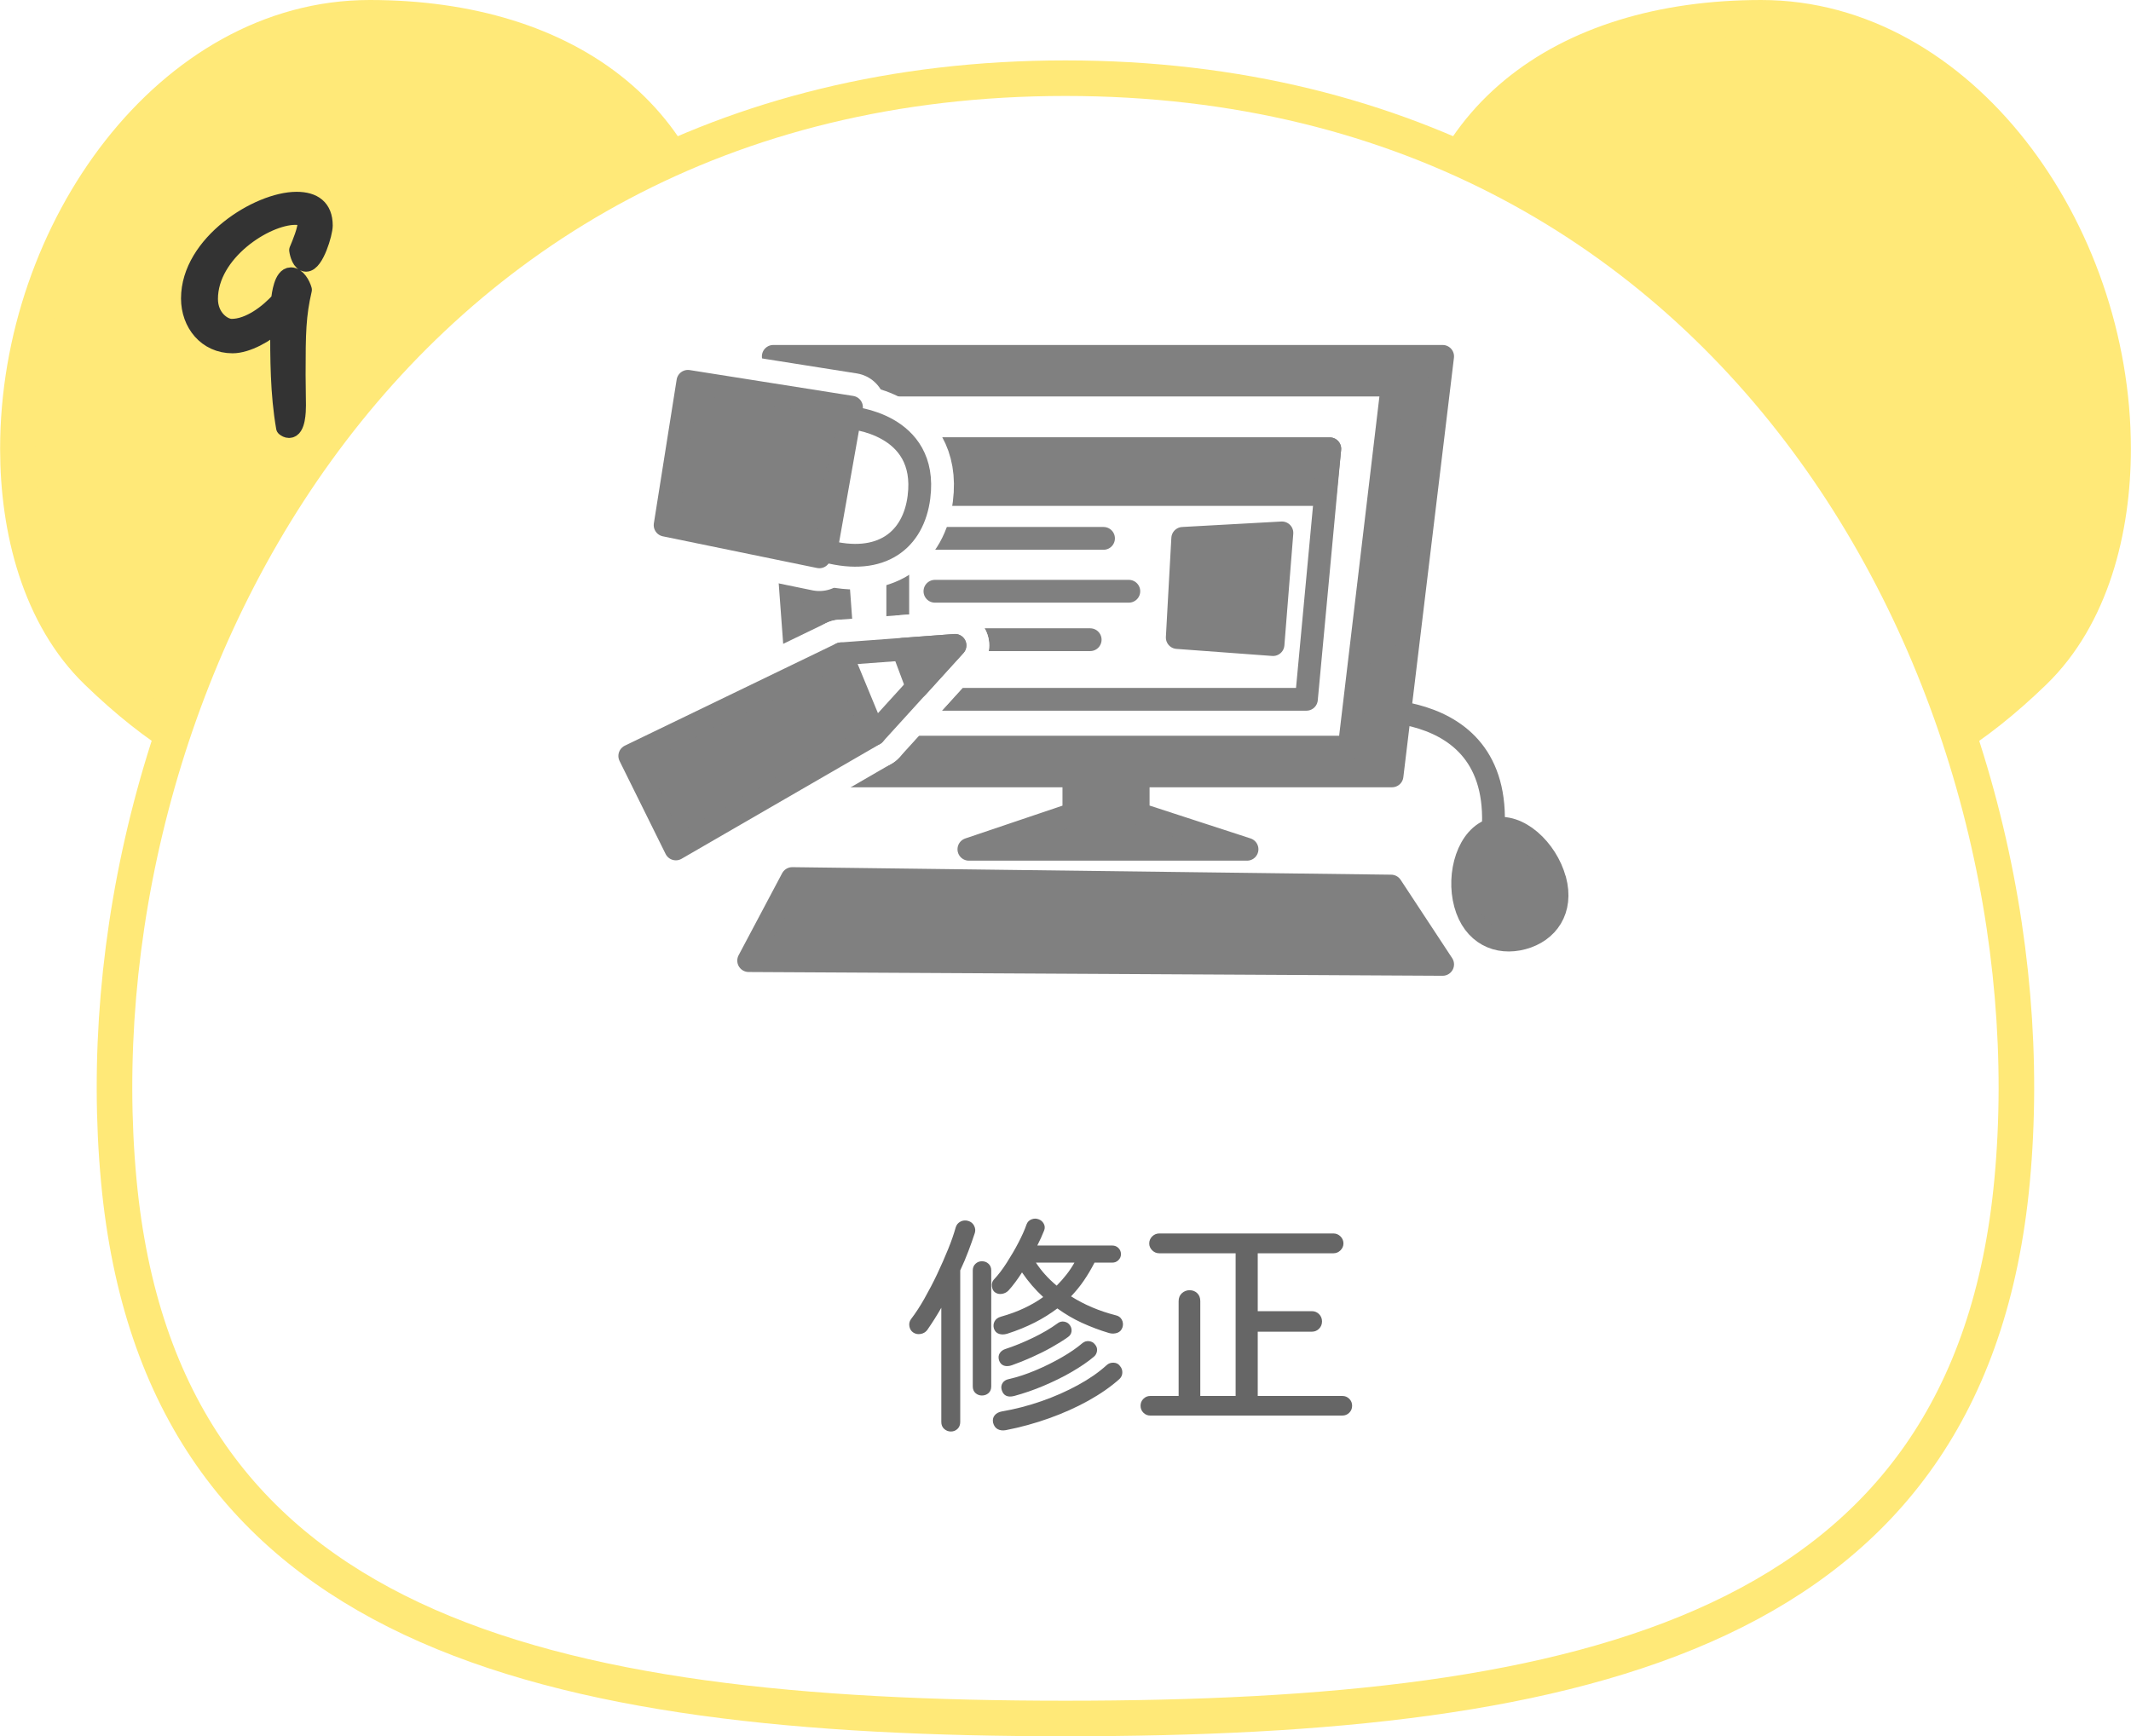
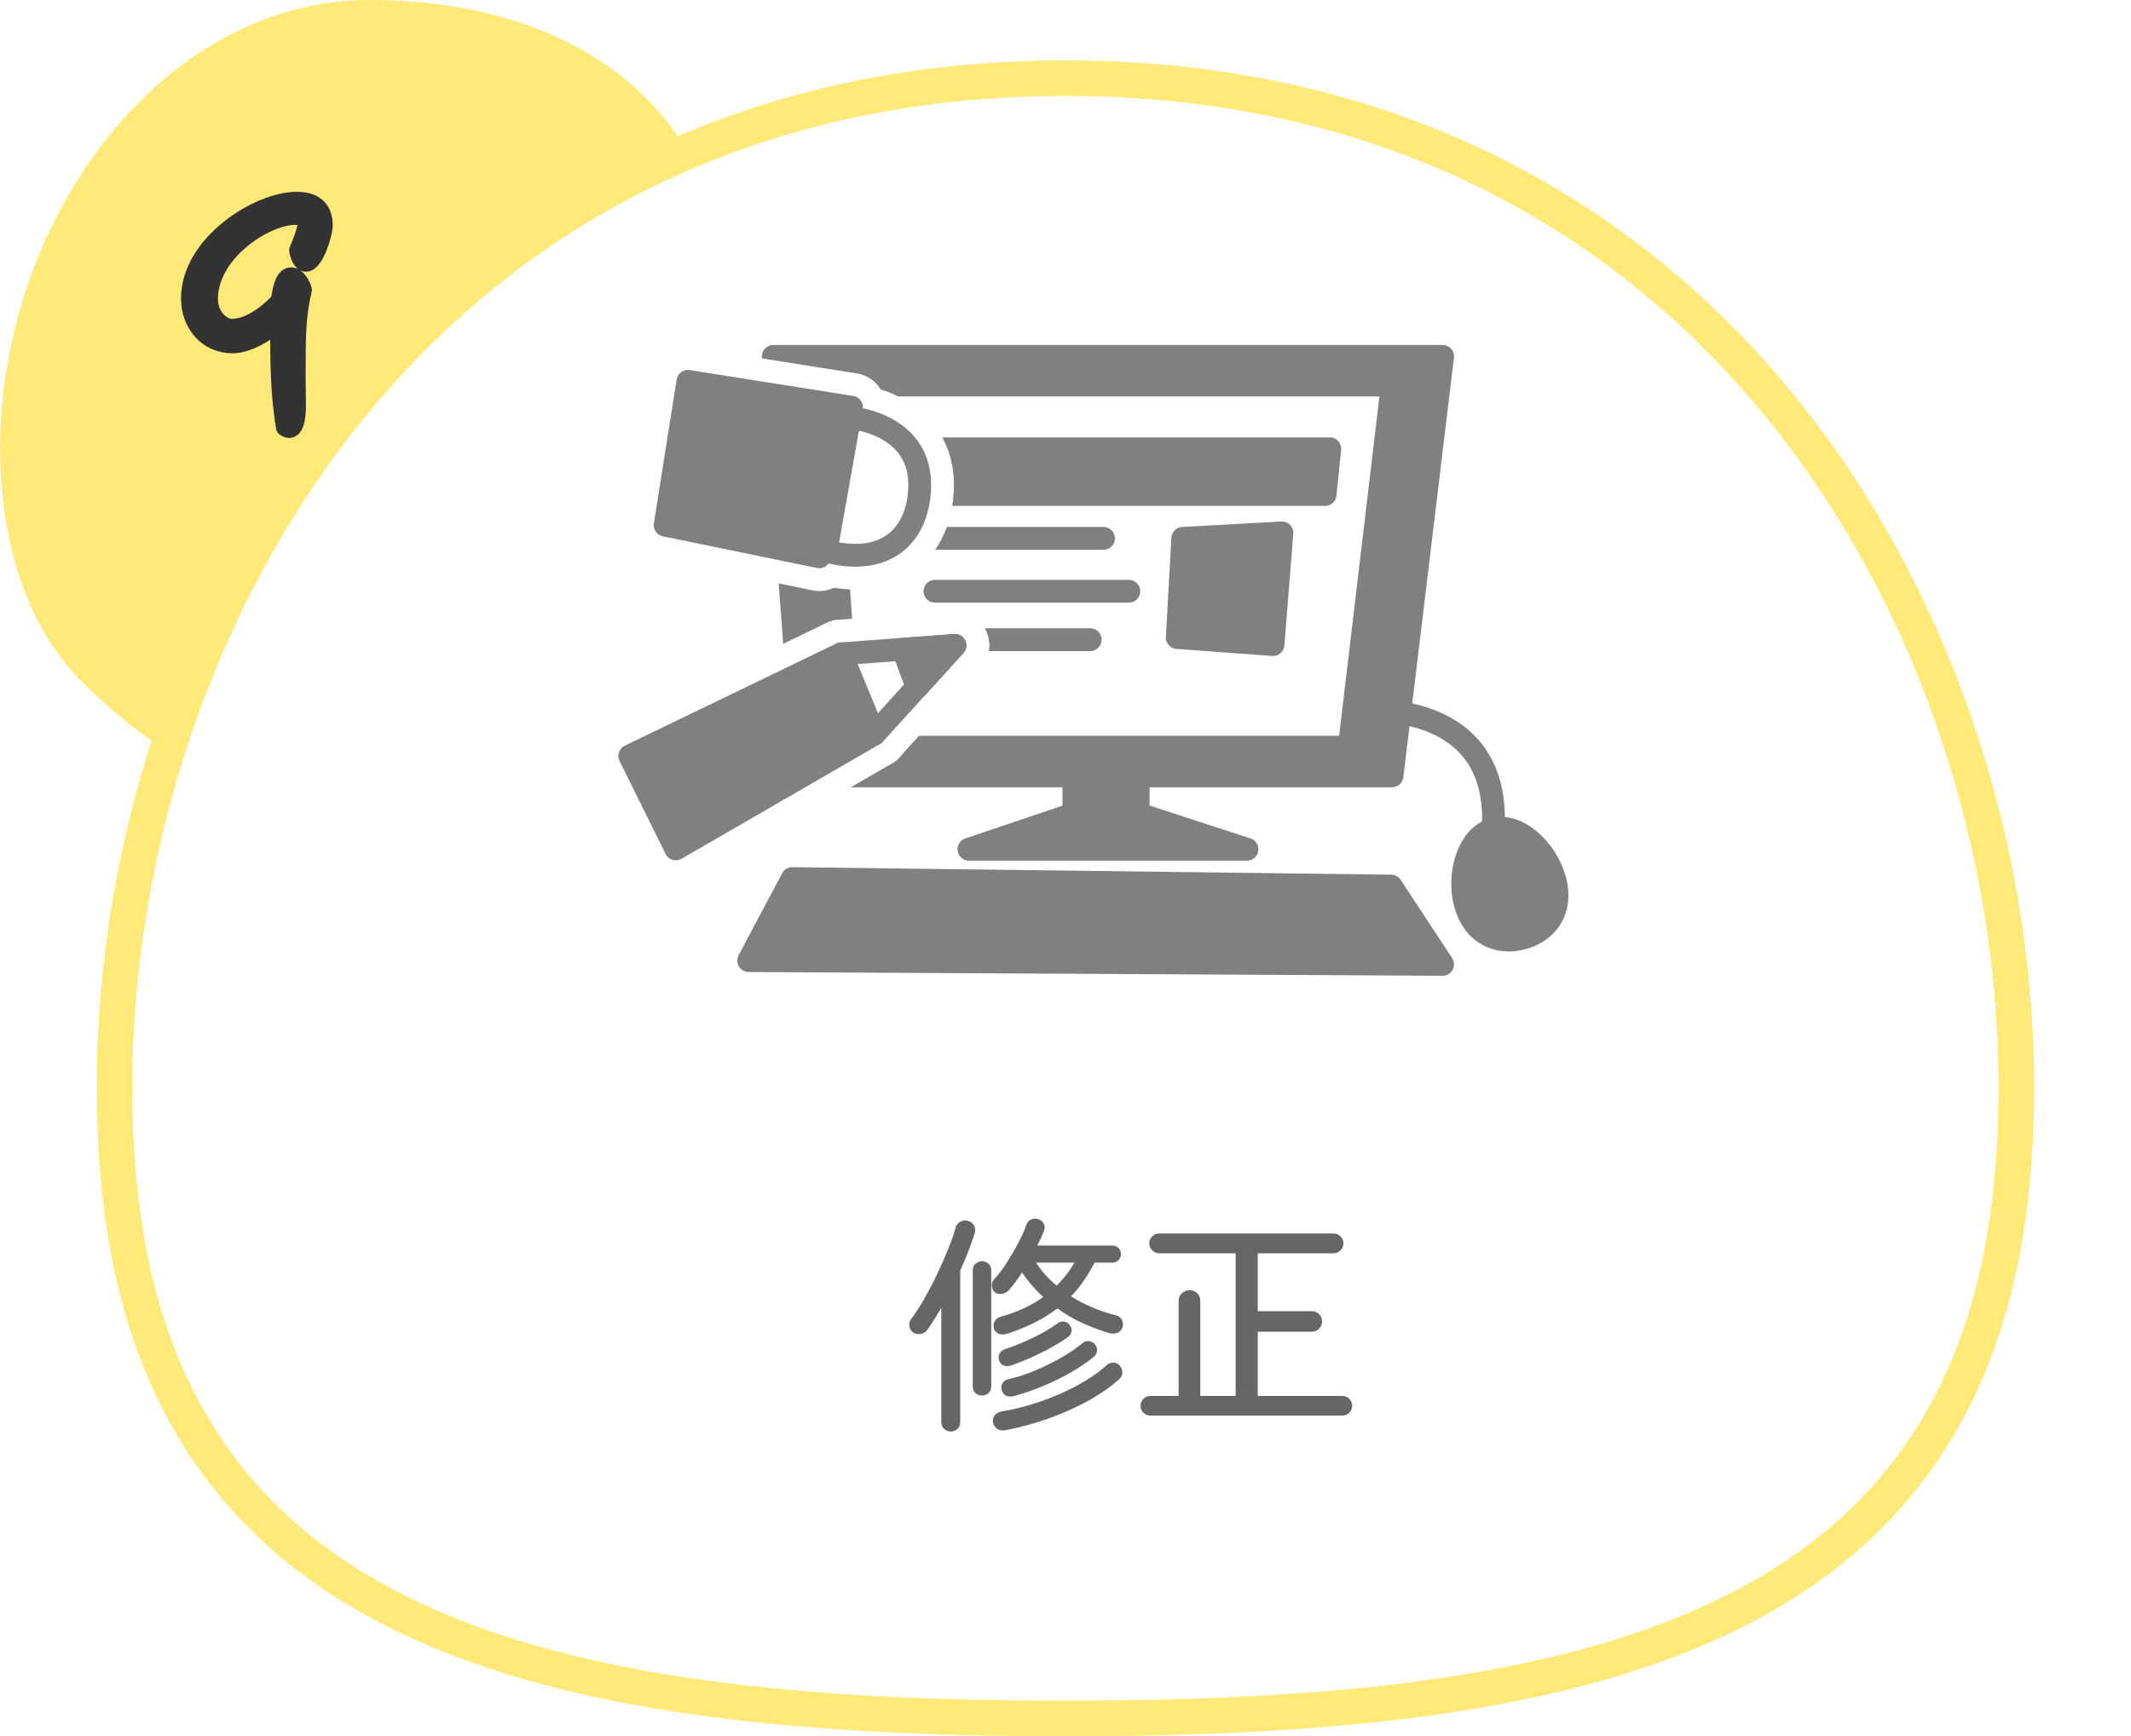
<svg xmlns="http://www.w3.org/2000/svg" id="_レイヤー_2" viewBox="0 0 186.95 152.35">
  <defs>
    <style>.cls-1{fill:gray;}.cls-1,.cls-2,.cls-3,.cls-4,.cls-5,.cls-6,.cls-7{stroke-linecap:round;}.cls-1,.cls-2,.cls-5{stroke:gray;stroke-width:2px;}.cls-1,.cls-2,.cls-5,.cls-6,.cls-7{stroke-linejoin:round;}.cls-2,.cls-4,.cls-7{fill:#fff;}.cls-3{fill:#ffe978;}.cls-3,.cls-4{stroke:#ffe978;stroke-miterlimit:10;stroke-width:3.12px;}.cls-5{fill:none;}.cls-6{fill:#333;stroke:#333;stroke-width:1.5px;}.cls-7{stroke:#fff;stroke-width:6px;}.cls-8{fill:#666;stroke-width:0px;}</style>
  </defs>
  <g id="_イラスト">
    <path class="cls-3" d="m62.44,27.65c-.64,7.59-14.35,4.35-27.39,35.22-6.09,8.7-16.06,6.21-26.52-3.91-5.06-4.89-6.96-12.51-6.96-19.57C1.56,20.26,15.02,1.56,32.43,1.56s30,9.13,30,26.09Z" />
-     <path class="cls-3" d="m124.51,27.65c.64,7.59,14.35,4.35,27.39,35.22,6.09,8.7,16.06,6.21,26.52-3.91,5.06-4.89,6.96-12.51,6.96-19.57,0-19.13-13.46-37.83-30.87-37.83-17.41,0-30,9.13-30,26.09Z" />
+     <path class="cls-3" d="m124.51,27.65Z" />
    <path class="cls-4" d="m93.47,150.79c45.87,0,79.36-7.62,83.05-47.19,3.91-41.95-22.61-96.74-83.05-96.74-60.44,0-86.96,54.79-83.05,96.74,3.69,39.57,37.18,47.19,83.05,47.19Z" />
    <path class="cls-6" d="m24.33,28.4c-.94.86-2.63,1.85-3.93,1.85-2.29,0-3.77-1.87-3.77-4.06,0-4.84,6.03-8.61,9.39-8.61,1.48,0,2.42.65,2.42,2.21,0,.68-.78,3.3-1.59,3.3-.47,0-.68-.78-.73-1.14.26-.62.75-1.79.75-2.47,0-.11,0-.18-.05-.29-.26-.16-.6-.21-.91-.21-2.63,0-7.54,3.2-7.54,7.25,0,1.64,1.22,2.5,1.95,2.5,1.56,0,3.22-1.28,4.21-2.39.05-.52.26-2.13.99-2.13.55,0,.96.75,1.09,1.22-.52,2.24-.55,3.77-.55,7.46,0,.88.03,1.79.03,2.68,0,.49-.03,2.11-.73,2.11-.16,0-.29-.08-.39-.16-.52-2.99-.52-6.03-.52-9.07l-.13-.05Z" />
    <path class="cls-8" d="m83.42,125.61c-.23,0-.42-.08-.59-.23s-.25-.36-.25-.61v-10.02c-.39.68-.8,1.33-1.24,1.96-.15.19-.34.3-.58.34-.24.04-.46,0-.66-.14-.17-.12-.28-.3-.32-.53s0-.44.14-.63c.39-.51.78-1.1,1.17-1.79s.77-1.41,1.13-2.17c.36-.76.68-1.5.97-2.21.29-.71.5-1.34.65-1.87.07-.24.21-.41.42-.52.21-.11.44-.13.68-.06.23.07.4.2.51.41.11.21.14.42.07.65-.16.49-.35,1.02-.56,1.58-.21.56-.45,1.13-.72,1.7v13.3c0,.25-.08.46-.24.61s-.35.23-.58.23Zm2.72-3.16c-.21,0-.4-.07-.56-.21-.16-.14-.24-.34-.24-.59v-10.18c0-.24.08-.43.24-.58s.35-.22.56-.22c.23,0,.42.07.58.22.16.15.24.34.24.58v10.18c0,.25-.08.45-.24.59-.16.14-.35.21-.58.21Zm2.22-5.42c-.27.08-.51.08-.72.01-.21-.07-.36-.22-.44-.45-.07-.23-.05-.44.05-.64.1-.2.29-.34.57-.42.75-.21,1.43-.46,2.04-.75.61-.29,1.17-.61,1.66-.97-.69-.63-1.31-1.35-1.86-2.16-.39.61-.78,1.14-1.18,1.58-.15.16-.34.26-.57.3s-.44,0-.63-.14c-.15-.11-.23-.28-.26-.52-.03-.24.03-.43.16-.58.39-.41.77-.91,1.14-1.49.37-.58.72-1.17,1.03-1.77.31-.6.55-1.13.71-1.6.08-.21.23-.36.44-.44s.42-.08.62,0c.2.07.35.2.45.39.1.19.11.39.03.59-.16.41-.36.85-.6,1.32h6.58c.21,0,.39.07.54.22s.22.33.22.54c0,.2-.07.37-.22.52-.15.15-.33.22-.54.22h-1.56c-.28.55-.59,1.07-.93,1.57s-.72.96-1.13,1.39c1.16.73,2.47,1.29,3.92,1.66.24.05.42.18.53.38.11.2.14.42.07.66-.08.25-.23.42-.46.5-.23.08-.47.09-.72.02-.81-.24-1.6-.54-2.37-.89-.77-.35-1.49-.78-2.17-1.27-.6.45-1.26.87-1.99,1.24-.73.37-1.53.7-2.41.98Zm-.12,8.46c-.28.05-.52.02-.72-.09-.2-.11-.33-.3-.4-.57-.05-.25,0-.47.14-.64s.35-.29.62-.34c1.17-.2,2.33-.5,3.48-.9,1.15-.4,2.21-.87,3.2-1.41.99-.54,1.83-1.12,2.52-1.75.17-.16.38-.23.62-.22.24.01.43.11.56.3.15.17.21.37.2.59-.01.22-.1.4-.26.55-.76.68-1.67,1.31-2.73,1.9-1.06.59-2.21,1.1-3.44,1.54-1.23.44-2.5.79-3.79,1.04Zm.54-5.7c-.25.09-.49.11-.7.04-.21-.07-.36-.23-.44-.48-.07-.24-.04-.45.07-.62.11-.17.28-.29.49-.36.77-.25,1.58-.58,2.41-.98.83-.4,1.55-.82,2.15-1.26.19-.15.39-.2.61-.16s.39.15.51.34c.11.17.15.35.12.54s-.13.35-.32.48c-.41.29-.89.59-1.44.9s-1.12.59-1.72.86c-.6.27-1.18.5-1.74.7Zm.2,2.7c-.59.15-.95-.03-1.1-.52-.07-.23-.04-.43.07-.61.11-.18.3-.3.55-.35.76-.17,1.54-.43,2.35-.77.81-.34,1.57-.72,2.3-1.14.73-.42,1.32-.83,1.79-1.23.17-.15.37-.21.59-.19.22.02.4.12.53.29.15.17.21.36.18.57-.03.21-.12.38-.28.51-.52.44-1.17.88-1.94,1.33-.77.45-1.6.85-2.47,1.22-.87.37-1.73.66-2.57.89Zm3.72-9.68c.31-.31.59-.63.85-.96.26-.33.5-.69.71-1.06h-3.38c.49.75,1.1,1.42,1.82,2.02Z" />
    <path class="cls-8" d="m100.92,124.21c-.24,0-.44-.08-.61-.25s-.25-.37-.25-.61.08-.44.25-.61.37-.25.61-.25h2.48v-8.32c0-.29.1-.53.29-.7.19-.17.42-.26.67-.26.27,0,.49.09.67.26.18.17.27.41.27.7v8.32h3.1v-12.52h-6.7c-.24,0-.45-.09-.62-.26s-.26-.37-.26-.6c0-.24.09-.45.26-.62s.38-.26.62-.26h15.28c.24,0,.45.09.62.26s.26.38.26.62c0,.23-.09.43-.26.6s-.38.26-.62.26h-6.64v5.08h4.76c.24,0,.45.09.62.26s.26.39.26.64-.09.47-.26.64-.38.26-.62.26h-4.76v5.64h7.42c.24,0,.44.08.61.25.17.17.25.37.25.61s-.08.44-.25.61c-.17.17-.37.25-.61.25h-16.84Z" />
    <path class="cls-5" d="m117.65,62.43s14.6-2.18,13.29,11.03" />
    <path class="cls-1" d="m136.41,77.2c.71,2.64-.66,4.54-2.83,5.12-2.17.59-4.31-.36-5.03-3s.27-5.96,2.44-6.55c2.17-.59,4.7,1.79,5.41,4.42Z" />
    <polygon class="cls-1" points="94.21 65.3 94.21 71.41 85 74.52 109.4 74.52 99.85 71.41 99.85 63.93 94.21 65.3" />
    <polygon class="cls-1" points="67.84 31.27 70.57 68.08 122.12 68.08 126.56 31.27 67.84 31.27" />
    <polygon class="cls-2" points="72.26 33.79 74.58 65.56 118.37 65.56 122.14 33.79 72.26 33.79" />
-     <polygon class="cls-2" points="78.76 39.38 78.76 61.36 114.61 61.36 116.66 39.38 78.76 39.38" />
    <polygon class="cls-1" points="78.76 43.39 116.25 43.39 116.66 39.38 78.76 39.38 78.76 43.39" />
    <polygon class="cls-1" points="69.5 77.09 122.04 77.75 126.56 84.62 65.68 84.29 69.5 77.09" />
    <line class="cls-1" x1="82.02" y1="47.24" x2="96.81" y2="47.24" />
    <line class="cls-1" x1="82.02" y1="51.88" x2="99.03" y2="51.88" />
    <polygon class="cls-1" points="103.76 47.24 103.28 55.94 111.68 56.56 112.46 46.76 103.76 47.24" />
    <line class="cls-1" x1="82.02" y1="56.13" x2="95.64" y2="56.13" />
    <polygon class="cls-7" points="73.79 57.37 55.25 66.33 59.29 74.49 76.7 64.42 73.79 57.37" />
    <polygon class="cls-7" points="73.79 57.37 83.78 56.63 76.7 64.42 73.79 57.37" />
    <polygon class="cls-7" points="80.46 60.29 83.78 56.63 79.22 56.97 80.46 60.29" />
    <polygon class="cls-1" points="73.79 57.37 55.25 66.33 59.29 74.49 76.7 64.42 73.79 57.37" />
    <polygon class="cls-2" points="73.79 57.37 83.78 56.63 76.7 64.42 73.79 57.37" />
    <polygon class="cls-1" points="80.46 60.29 83.78 56.63 79.22 56.97 80.46 60.29" />
    <polygon class="cls-7" points="74.7 35.73 60.35 33.46 58.35 46.08 71.88 48.86 74.7 35.73" />
    <path class="cls-7" d="m80.62,43.62c-.48,3.76-3.28,6.03-8.16,4.74l2.08-11.71s6.91.46,6.08,6.96Z" />
    <polygon class="cls-1" points="74.7 35.73 60.35 33.46 58.35 46.08 71.88 48.86 74.7 35.73" />
    <path class="cls-2" d="m80.62,43.62c-.48,3.76-3.28,6.03-8.16,4.74l2.08-11.71s6.91.46,6.08,6.96Z" />
  </g>
</svg>